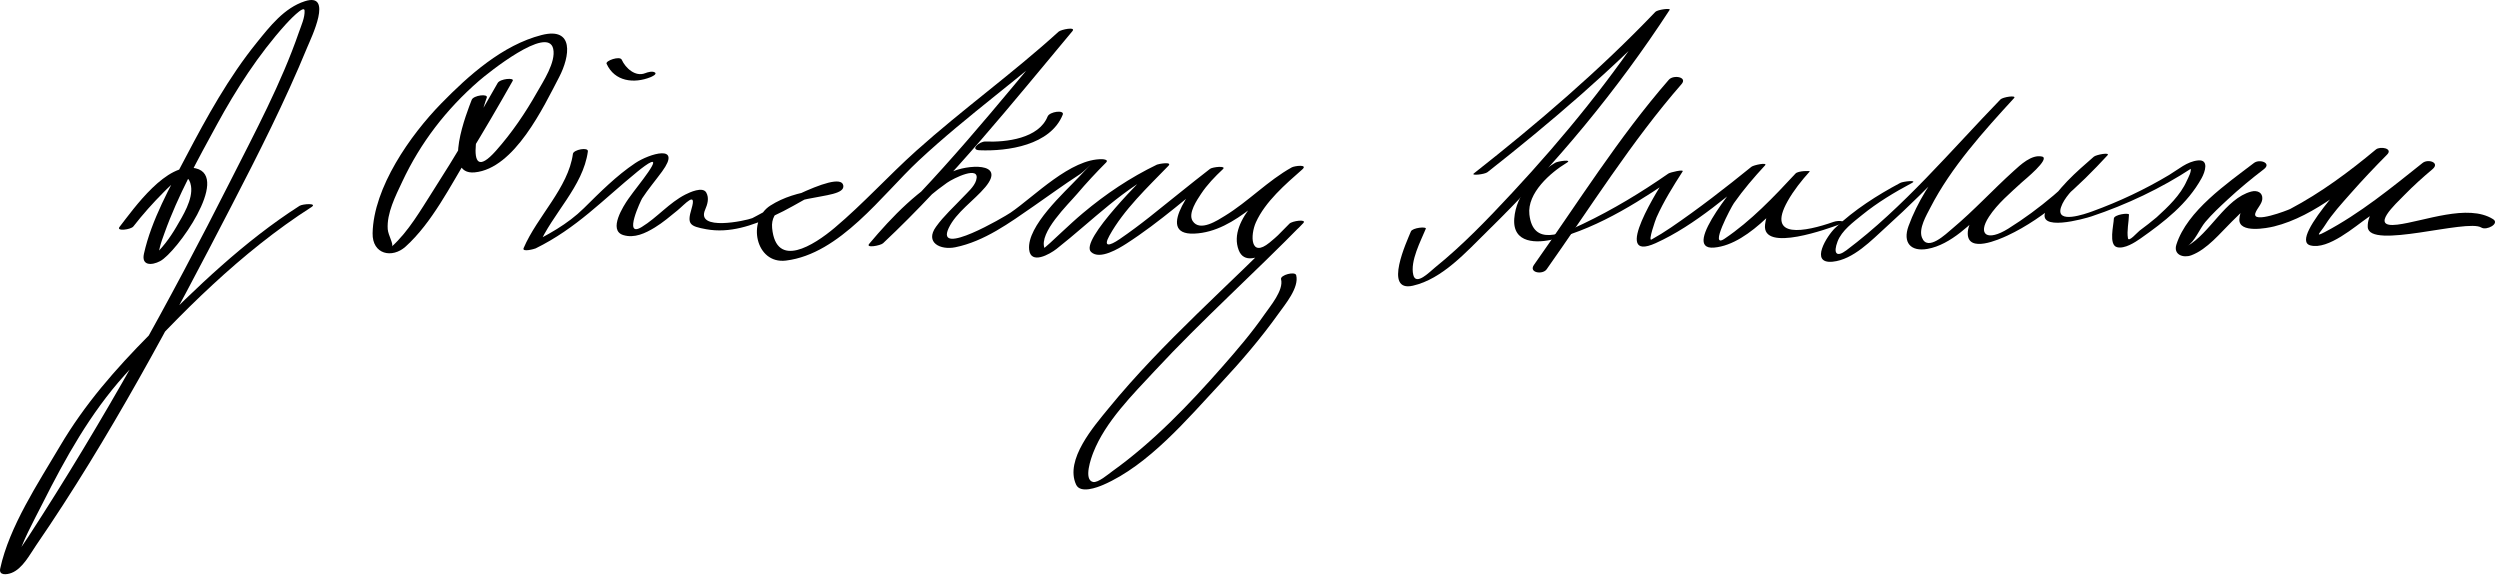
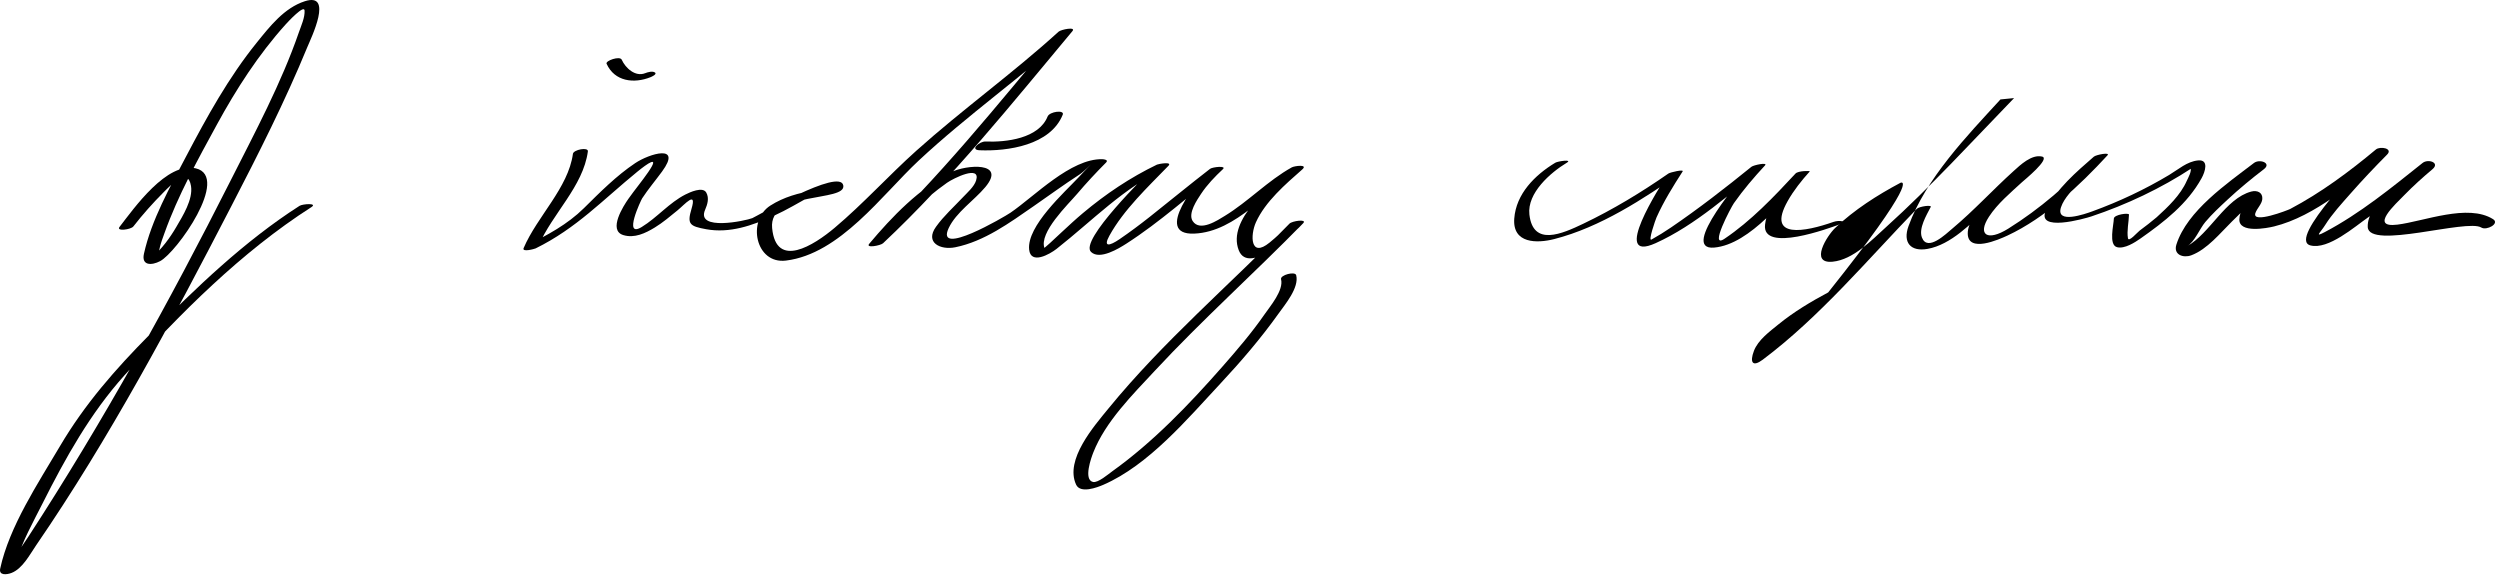
<svg xmlns="http://www.w3.org/2000/svg" version="1.1" width="415" height="96">
  <path d="M22.137,37.591c1.546-1.991,3.227-3.876,5.006-5.66c1.239-1.242,4.05-4.252,4.563-1.061 c0.359,2.237-1.375,4.973-2.434,6.795c-1.054,1.814-2.432,3.681-4.035,5.058c1.19-1.022,0.917,0.046,1.284-1.604 c0.184-0.828,0.503-1.637,0.788-2.434c2.233-6.253,5.534-12.203,8.703-18.015c3.204-5.876,6.89-11.601,11.377-16.585 c0.44-0.489,3.114-3.362,3.173-2.333c0.067,1.159-0.574,2.53-0.941,3.596c-2.929,8.481-7.278,16.588-11.313,24.577 C28.119,50.1,17.055,70.11,4.727,89.058c-0.899,1.383-1.833,2.744-2.825,4.063c-1.429,1.898,0.447,1.414,0.803,0.157 c0.956-3.373,2.802-6.617,4.37-9.729c3.806-7.557,7.921-14.948,13.598-21.26c9.19-10.219,19.395-20.462,31.009-27.899 c1.11-0.711-1.432-0.556-1.961-0.217C40.538,40.053,32.512,47.8,24.868,55.519C19.152,61.29,14.07,67.082,9.941,74.085 C6.353,80.171,1.55,87.382,0.032,94.386c-0.257,1.188,1.124,1.012,1.873,0.722c1.842-0.711,3.023-3.03,4.066-4.549 c12.199-17.772,22.541-37.221,32.44-56.351c4.473-8.643,8.9-17.369,12.602-26.376c0.633-1.54,4.378-9.172-0.408-7.627 c-3.427,1.106-5.801,4.171-7.984,6.87c-4.661,5.764-8.291,12.353-11.725,18.89c-2.656,5.057-5.75,10.523-7,16.153 c-0.446,2.01,1.294,1.966,2.688,1.229c2.754-1.456,11.667-14.006,5.932-15.399c-4.816-1.17-10.29,6.653-12.678,9.729 C19.248,38.435,21.721,38.127,22.137,37.591L22.137,37.591z" />
-   <path d="M82.612,13.779c-3.342,5.927-7.019,12.113-10.76,17.949c-1.994,3.112-4.03,6.686-6.801,9.188 c0.347-0.313-0.616-1.885-0.687-2.861c-0.192-2.66,1.32-5.572,2.405-7.889c3.043-6.498,7.31-12.024,12.701-16.711 c1.461-1.271,11.488-9.355,12.364-5.348c0.482,2.202-1.713,5.488-2.671,7.185c-1.947,3.449-4.2,6.77-6.833,9.73 c-5.923,6.662-2.473-6.356-1.527-8.811c0.27-0.7-2.207-0.396-2.499,0.361c-0.739,1.919-5,12.563,0.494,12.042 c6.628-0.629,11.448-10.896,14.01-15.795c1.828-3.495,2.538-8.389-2.901-7.003C83.429,7.47,77.762,12.544,73.22,17.2 c-5.105,5.235-11.224,13.925-11.367,21.528c-0.066,3.499,3.235,4.231,5.484,2.2c4.387-3.964,7.419-10.07,10.46-15.048 c2.511-4.109,4.947-8.268,7.312-12.463C85.429,12.853,83.015,13.063,82.612,13.779L82.612,13.779z" />
  <path d="M95.105,25.533c-0.766,5.644-5.931,10.384-8.183,15.65c-0.313,0.729,1.81,0.141,1.991,0.052 c6.784-3.336,11.158-8.064,16.922-12.762c1.521-1.239,3.847-2.924,1.776,0.09c-1.047,1.525-2.244,2.947-3.31,4.462 c-0.777,1.106-3.421,5.205-0.832,5.999c1.851,0.567,3.666-0.305,5.23-1.26c1.337-0.816,2.542-1.845,3.753-2.832 c1.202-0.979,3.277-3.412,2.333-0.247c-0.75,2.516-0.31,2.865,2.433,3.365c3.925,0.716,7.682-0.621,11.203-2.212 c2.178-0.984,4.237-2.239,6.331-3.386c0.518-0.283,4.542-1.521,2.485-1.166c-0.687,0.118-1.378,0.213-2.065,0.322 c-2.585,0.414-5.07,1.101-7.29,2.515c-3.912,2.491-2.473,9.754,2.585,9.133c8.981-1.103,15.945-10.908,22.022-16.585 c8.13-7.595,17.301-14.009,25.539-21.504c-0.767,0.031-1.532,0.063-2.299,0.094c-10.028,12.007-20.021,24.489-31.437,35.214 c0.767-0.031,1.532-0.063,2.299-0.094c3.128-3.72,6.636-7.235,10.611-10.039c1.016-0.717,5.654-3.047,4.832-0.389 c-0.321,1.041-1.447,2.004-2.167,2.77c-1.524,1.619-3.188,3.104-4.489,4.918c-1.882,2.618,0.706,3.91,3.199,3.405 c4.825-0.979,9.008-4.054,12.982-6.803c2.541-1.758,5.032-3.587,7.627-5.266c0.73-0.473,1.941-1.718,1.921-1.696 c-0.7,0.707-1.382,1.433-2.062,2.159c-2.331,2.494-8.604,8.076-8.207,11.983c0.26,2.567,3.422,0.781,4.555-0.111 c6.097-4.805,11.012-10.038,18.165-13.493c-0.632-0.067-1.264-0.135-1.896-0.201c-1.462,1.509-12.55,12.304-10.543,14.209 c1.444,1.372,4.623-0.591,5.839-1.37c5.617-3.604,10.601-8.151,15.876-12.222c-0.71-0.02-1.42-0.039-2.129-0.058 c-1.756,1.638-9.41,10.878-2.471,10.601c7.076-0.283,12.271-7.497,17.706-10.504c-0.575-0.117-1.15-0.234-1.725-0.352 c-3.273,2.885-10.523,8.543-8.592,13.594c1.689,4.419,9.55-3.157,10.73-4.489c0.629-0.708-1.86-0.355-2.299,0.094 c-9.975,10.206-20.999,19.599-30.038,30.672c-2.396,2.935-7.297,8.519-5.382,12.657c0.707,1.526,3.495,0.471,4.519,0.026 c7.52-3.263,13.973-10.947,19.423-16.791c3.433-3.681,6.734-7.52,9.656-11.621c1.091-1.531,3.462-4.323,2.936-6.384 c-0.177-0.689-2.69-0.027-2.512,0.674c0.466,1.822-1.813,4.487-2.723,5.803c-2.121,3.063-4.562,5.913-7.019,8.709 c-5.507,6.266-11.49,12.516-18.296,17.384c-0.615,0.44-2.358,1.947-3.183,1.756c-1.615-0.376-0.282-4.037,0.048-4.879 c2.015-5.143,6.538-9.617,10.233-13.595c7.877-8.479,16.546-16.226,24.636-24.505c-0.767,0.031-1.532,0.063-2.299,0.094 c-1.013,1.141-2.121,2.184-3.303,3.147c-3.235,2.641-3.214-1.266-2.267-3.366c1.553-3.442,4.901-6.315,7.688-8.771 c1.033-0.911-1.3-0.587-1.726-0.352c-3.939,2.18-7.254,5.699-11.136,8.064c-1.113,0.679-4.13,2.716-5.33,0.845 c-0.814-1.27,0.763-3.544,1.387-4.492c0.996-1.511,2.313-2.88,3.634-4.112c0.677-0.63-1.731-0.364-2.129-0.058 c-3.381,2.609-6.674,5.329-10.023,7.979c-1.627,1.287-3.288,2.526-5.001,3.697c-1.701,1.163-2.746,1.346-1.693-0.566 c2.375-4.317,6.397-8.092,9.804-11.611c0.724-0.746-1.657-0.316-1.896-0.201c-4.468,2.158-8.497,4.865-12.298,8.052 c-1.199,1.006-2.348,2.074-3.495,3.138c-0.653,0.605-1.302,1.216-1.956,1.819c-0.294,0.257-0.588,0.515-0.883,0.772 c-0.592,0.437-0.605,0.472-0.038,0.104c-0.983-2.597,3.951-7.307,5.412-9.027c1.53-1.803,3.149-3.541,4.817-5.216 c0.434-0.435-0.375-0.534-0.628-0.54c-5.247-0.126-11.278,6.175-15.247,8.88c-1.067,0.727-12.537,7.438-10.271,2.572 c1.226-2.629,4.245-4.615,6.085-6.815c3.583-4.283-3.215-3.72-5.654-2.482c-5.335,2.704-9.806,7.358-13.619,11.895 c-0.646,0.768,1.888,0.293,2.299-0.094c11.417-10.724,21.408-23.206,31.437-35.214c0.652-0.78-1.895-0.274-2.299,0.094 c-7.604,6.917-15.958,12.898-23.602,19.748c-4.635,4.153-8.806,8.795-13.567,12.804c-3.443,2.9-9.725,6.919-10.381,0.042 c-0.596-6.244,12.311-4.286,11.813-7.072c-0.531-2.98-14.394,5.14-15.103,5.426c-1.078,0.435-9.387,2.209-7.838-1.379 c0.394-0.912,0.709-1.934,0.197-2.86c-0.585-1.059-2.77-0.033-3.464,0.317c-2.666,1.349-4.7,3.834-7.252,5.394 c-3.165,1.933-0.091-4.509,0.066-4.748c1.012-1.548,2.218-2.972,3.31-4.462c3.387-4.623-2.084-2.979-4.464-1.388 c-3.106,2.076-5.861,4.853-8.507,7.47c-2.726,2.695-6.101,4.506-9.52,6.187c0.664,0.018,1.328,0.035,1.991,0.052 c2.277-5.326,7.394-9.836,8.183-15.65C97.702,24.36,95.199,24.842,95.105,25.533L95.105,25.533z" />
  <path d="M100.692,10.582c1.334,2.955,4.54,3.335,7.301,2.229c0.145-0.058,1.129-0.478,0.733-0.771 c-0.398-0.296-1.228-0.05-1.626,0.109c-1.618,0.648-3.257-0.822-3.896-2.241C102.902,9.24,100.464,10.077,100.692,10.582 L100.692,10.582z" />
  <path d="M173.901,19.342c-1.469,3.65-6.855,4.291-10.316,4.151c-0.968-0.039-2.67,1.383-0.969,1.451 c4.672,0.188,11.756-0.832,13.799-5.909C176.75,18.201,174.239,18.502,173.901,19.342L173.901,19.342z" />
-   <path d="M246.917,28.584c10.552-8.299,20.867-17.118,30.146-26.83c-0.79,0.111-1.58,0.223-2.371,0.334 c-7.004,10.761-14.952,20.554-23.684,29.933c-4.035,4.334-8.179,8.66-12.794,12.385c-0.849,0.685-3.162,3.098-3.605,1.238 c-0.553-2.314,1.238-5.633,2.077-7.679c0.16-0.393-2.218-0.172-2.475,0.455c-0.648,1.583-4.632,10.128,0.321,9.007 c4.919-1.113,8.937-5.688,12.38-9.057c11.375-11.128,21.573-23.402,30.254-36.737c0.221-0.34-2.021-0.032-2.371,0.334 c-9.278,9.711-19.594,18.53-30.146,26.83C244.135,29.201,246.456,28.947,246.917,28.584L246.917,28.584z" />
-   <path d="M277.033,13.23c-8.271,9.478-15.155,20.5-22.395,30.742c-0.923,1.307,1.439,1.673,2.102,0.736 c7.238-10.242,14.122-21.265,22.393-30.742C280.179,12.769,277.776,12.379,277.033,13.23L277.033,13.23z" />
  <path d="M258.182,27.011c-3.393,2.047-6.509,5.158-6.815,9.272c-0.313,4.184,3.792,4.135,6.644,3.402 c7.651-1.966,14.78-6.645,21.202-11.113c-0.788,0.117-1.576,0.234-2.365,0.352c-1.304,2.023-9.542,14.833-2.021,11.445 c6.634-2.989,12.554-8.369,18.168-12.915c-0.754,0.079-1.508,0.157-2.262,0.236c-1.377,1.486-12.075,13.92-6.188,13.409 c6.029-0.522,11.983-8.448,15.77-12.527c-0.788,0.117-1.576,0.234-2.365,0.352c-2.055,2.282-4.576,5.207-4.95,8.356 c-0.57,4.788,10.845,0.515,12.206,0.034c1.696-0.598,0.076-0.803-0.844-0.479c-4.656,1.642-11.207,2.955-7.618-3.436 c0.998-1.776,2.314-3.432,3.677-4.943c0.111-0.125-1.925-0.123-2.365,0.352c-3.59,3.868-7.394,7.871-11.787,10.827 c-2.647,1.78,1.108-5.266,1.555-5.902c1.552-2.212,3.336-4.298,5.172-6.279c0.514-0.556-1.89-0.064-2.262,0.236 c-4.325,3.503-8.737,6.932-13.338,10.065c-1.055,0.718-2.137,1.392-3.252,2.012c-0.607,0.338,0.677-3.316,0.836-3.672 c1.189-2.659,2.763-5.192,4.34-7.639c0.255-0.396-2.08,0.153-2.365,0.352c-4.481,3.118-9.211,5.981-14.138,8.334 c-3.51,1.676-8.333,3.828-8.938-1.532c-0.401-3.563,3.497-6.957,6.209-8.594C261.12,26.394,258.599,26.759,258.182,27.011 L258.182,27.011z" />
-   <path d="M315.455,30.355c-3.855,2.053-7.645,4.471-10.818,7.485c-1.357,1.291-4.313,5.982-0.423,5.603 c3.437-0.335,6.501-3.604,8.872-5.746c7.451-6.733,14.27-14.208,21.251-21.416c-0.755,0.075-1.509,0.149-2.264,0.225 c-5.608,6.112-12.385,13.116-15.256,21.015c-1.004,2.759,0.37,4.288,3.142,3.796c3.923-0.695,7.309-4.287,10.06-6.862 c2.021-1.892,3.957-3.873,5.962-5.782c0.617-0.588,1.254-1.151,1.917-1.688c-0.6-0.241-1.004-0.135-1.214,0.319 c-0.382,0.555-1.008,1.046-1.495,1.507c-2.274,2.149-8.581,6.345-8.543,9.961c0.034,3.259,5.15,1.004,6.608,0.322 c6.276-2.934,11.952-8.279,16.587-13.311c0.519-0.563-1.883-0.107-2.264,0.225c-2.869,2.499-6.231,5.368-7.917,8.844 c-1.837,3.788,6.442,1.43,7.522,1.068c5.807-1.941,11.568-4.664,16.691-8.031c0.325-0.174,0.22-0.224-0.319-0.149 c0.413,0.538-0.33,1.778-0.553,2.284c-1.053,2.387-3.12,4.324-4.998,6.041c-0.915,0.768-1.854,1.504-2.818,2.211 c-0.404,0.307-1.821,1.976-1.944,1.273c-0.212-1.211,0.142-2.704,0.169-3.929c0.007-0.336-2.496-0.019-2.512,0.674 c-0.022,1.047-0.904,4.378,0.541,4.74c1.244,0.312,2.95-0.788,3.879-1.44c3.95-2.777,7.788-5.735,10.155-10.031 c0.567-1.028,1.266-3.117-0.599-2.934c-1.833,0.181-3.276,1.502-4.792,2.409c-4.018,2.403-8.331,4.438-12.729,6.037 c-1.201,0.438-6.182,2.206-5.222-0.686c0.513-1.545,2.018-2.994,3.075-4.149c1.444-1.577,3.021-3.053,4.633-4.457 c-0.755,0.075-1.509,0.149-2.264,0.225c-4.188,4.545-8.964,8.674-14.21,11.949c-3.456,2.158-5.169,1.037-3.195-1.988 c1.416-2.171,3.569-3.964,5.46-5.709c0.364-0.336,4.813-3.937,3.347-4.273c-1.739-0.4-3.607,1.401-4.725,2.41 c-3.442,3.105-6.567,6.533-10.128,9.516c-1.115,0.934-4.161,3.918-5.085,1.515c-0.576-1.5,0.759-3.712,1.413-4.986 c3.425-6.67,8.84-12.662,13.883-18.159c0.494-0.538-1.874-0.178-2.264,0.225c-8.187,8.45-16.11,17.941-25.563,25.033 c-1.711,1.284-2.199,0.456-1.475-1.452c0.691-1.823,2.621-3.223,4.081-4.411c2.516-2.048,5.387-3.772,8.249-5.297 C318.42,29.817,315.888,30.125,315.455,30.355L315.455,30.355z" />
+   <path d="M315.455,30.355c-3.855,2.053-7.645,4.471-10.818,7.485c-1.357,1.291-4.313,5.982-0.423,5.603 c3.437-0.335,6.501-3.604,8.872-5.746c7.451-6.733,14.27-14.208,21.251-21.416c-0.755,0.075-1.509,0.149-2.264,0.225 c-5.608,6.112-12.385,13.116-15.256,21.015c-1.004,2.759,0.37,4.288,3.142,3.796c3.923-0.695,7.309-4.287,10.06-6.862 c2.021-1.892,3.957-3.873,5.962-5.782c0.617-0.588,1.254-1.151,1.917-1.688c-0.6-0.241-1.004-0.135-1.214,0.319 c-0.382,0.555-1.008,1.046-1.495,1.507c-2.274,2.149-8.581,6.345-8.543,9.961c0.034,3.259,5.15,1.004,6.608,0.322 c6.276-2.934,11.952-8.279,16.587-13.311c0.519-0.563-1.883-0.107-2.264,0.225c-2.869,2.499-6.231,5.368-7.917,8.844 c-1.837,3.788,6.442,1.43,7.522,1.068c5.807-1.941,11.568-4.664,16.691-8.031c0.325-0.174,0.22-0.224-0.319-0.149 c0.413,0.538-0.33,1.778-0.553,2.284c-1.053,2.387-3.12,4.324-4.998,6.041c-0.915,0.768-1.854,1.504-2.818,2.211 c-0.404,0.307-1.821,1.976-1.944,1.273c-0.212-1.211,0.142-2.704,0.169-3.929c0.007-0.336-2.496-0.019-2.512,0.674 c-0.022,1.047-0.904,4.378,0.541,4.74c1.244,0.312,2.95-0.788,3.879-1.44c3.95-2.777,7.788-5.735,10.155-10.031 c0.567-1.028,1.266-3.117-0.599-2.934c-1.833,0.181-3.276,1.502-4.792,2.409c-4.018,2.403-8.331,4.438-12.729,6.037 c-1.201,0.438-6.182,2.206-5.222-0.686c0.513-1.545,2.018-2.994,3.075-4.149c1.444-1.577,3.021-3.053,4.633-4.457 c-0.755,0.075-1.509,0.149-2.264,0.225c-4.188,4.545-8.964,8.674-14.21,11.949c-3.456,2.158-5.169,1.037-3.195-1.988 c1.416-2.171,3.569-3.964,5.46-5.709c0.364-0.336,4.813-3.937,3.347-4.273c-1.739-0.4-3.607,1.401-4.725,2.41 c-3.442,3.105-6.567,6.533-10.128,9.516c-1.115,0.934-4.161,3.918-5.085,1.515c-0.576-1.5,0.759-3.712,1.413-4.986 c0.494-0.538-1.874-0.178-2.264,0.225c-8.187,8.45-16.11,17.941-25.563,25.033 c-1.711,1.284-2.199,0.456-1.475-1.452c0.691-1.823,2.621-3.223,4.081-4.411c2.516-2.048,5.387-3.772,8.249-5.297 C318.42,29.817,315.888,30.125,315.455,30.355L315.455,30.355z" />
  <path d="M374.16,27.052c-4.498,3.442-11.078,7.928-12.875,13.53c-0.551,1.715,1.146,2.285,2.459,1.801 c2.639-0.976,4.82-3.706,6.761-5.616c1.162-1.144,2.306-2.332,3.608-3.317c-1.294,0.979-0.982-0.356-1.822,1.131 c-0.332,0.588-0.532,1.155-0.559,1.82c-0.094,2.384,4.622,1.467,5.773,1.184c6.783-1.672,13.279-7.352,18.531-11.727 c-0.619-0.283-1.238-0.565-1.857-0.848c-1.51,1.521-14.549,14.693-10.659,15.725c2.969,0.787,7.421-3.162,9.565-4.635 c3.669-2.521,7.222-5.232,10.702-8.007c-0.546-0.347-1.091-0.694-1.637-1.041c-2.653,2.228-9.294,6.742-9.104,10.636 c0.187,3.819,16.497-1.402,18.851,0.082c0.871,0.548,3.114-0.656,1.953-1.389c-4.17-2.627-11.479,0.362-15.882,0.908 c-4.733,0.586-0.303-3.416,1.177-4.933c1.465-1.5,3.036-2.916,4.642-4.264c1.312-1.101-0.717-1.774-1.637-1.041 c-5.126,4.085-10.415,8.416-16.232,11.473c-1.806,0.949-0.723,0.077,0.04-1.14c1.181-1.884,2.749-3.569,4.211-5.234 c1.956-2.227,4.001-4.383,6.088-6.486c1.039-1.047-1.161-1.428-1.857-0.848c-4.417,3.68-9.133,7.186-14.224,9.871 c-0.374,0.196-6.404,2.534-5.782,0.684c0.26-0.773,1.07-1.483,1.148-2.315c0.103-1.1-0.843-1.522-1.837-1.256 c-4.3,1.152-6.84,6.958-10.672,9.083c1.274-0.706,2.085-2.889,3.062-4.044c1.121-1.326,2.409-2.518,3.678-3.699 c1.913-1.781,3.947-3.458,6.023-5.047C377.154,27.054,375.092,26.338,374.16,27.052L374.16,27.052z" />
</svg>